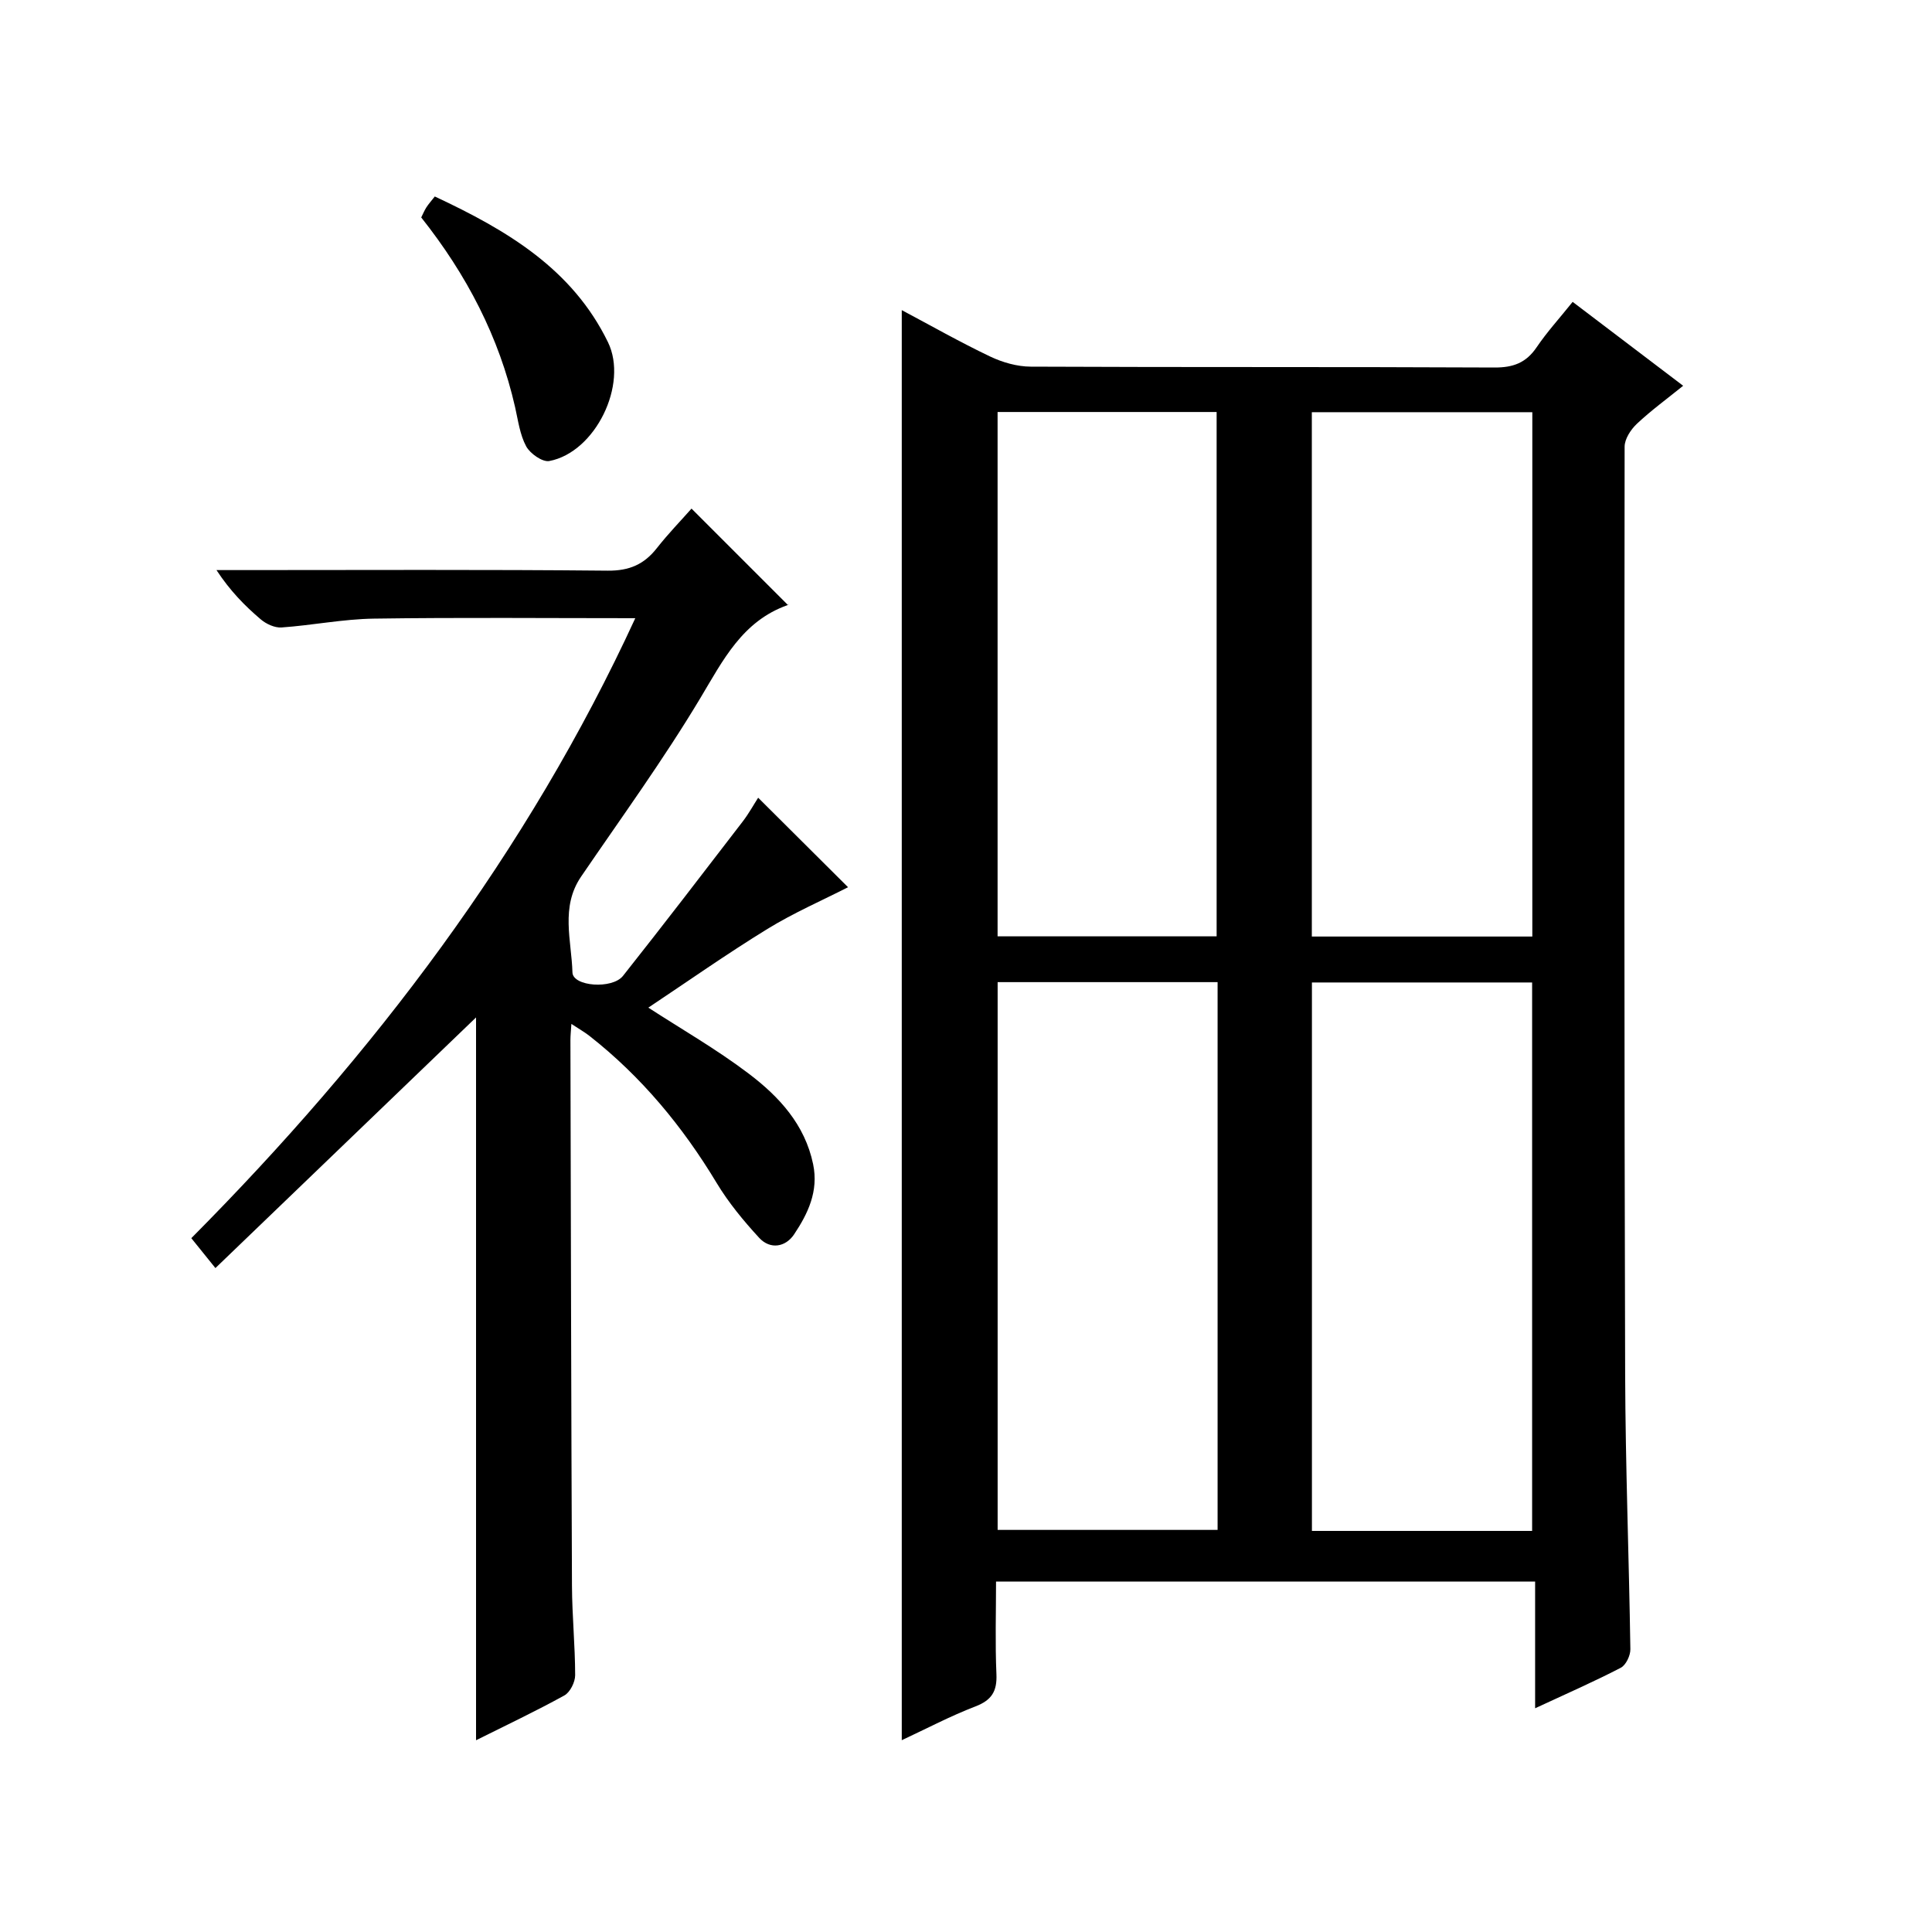
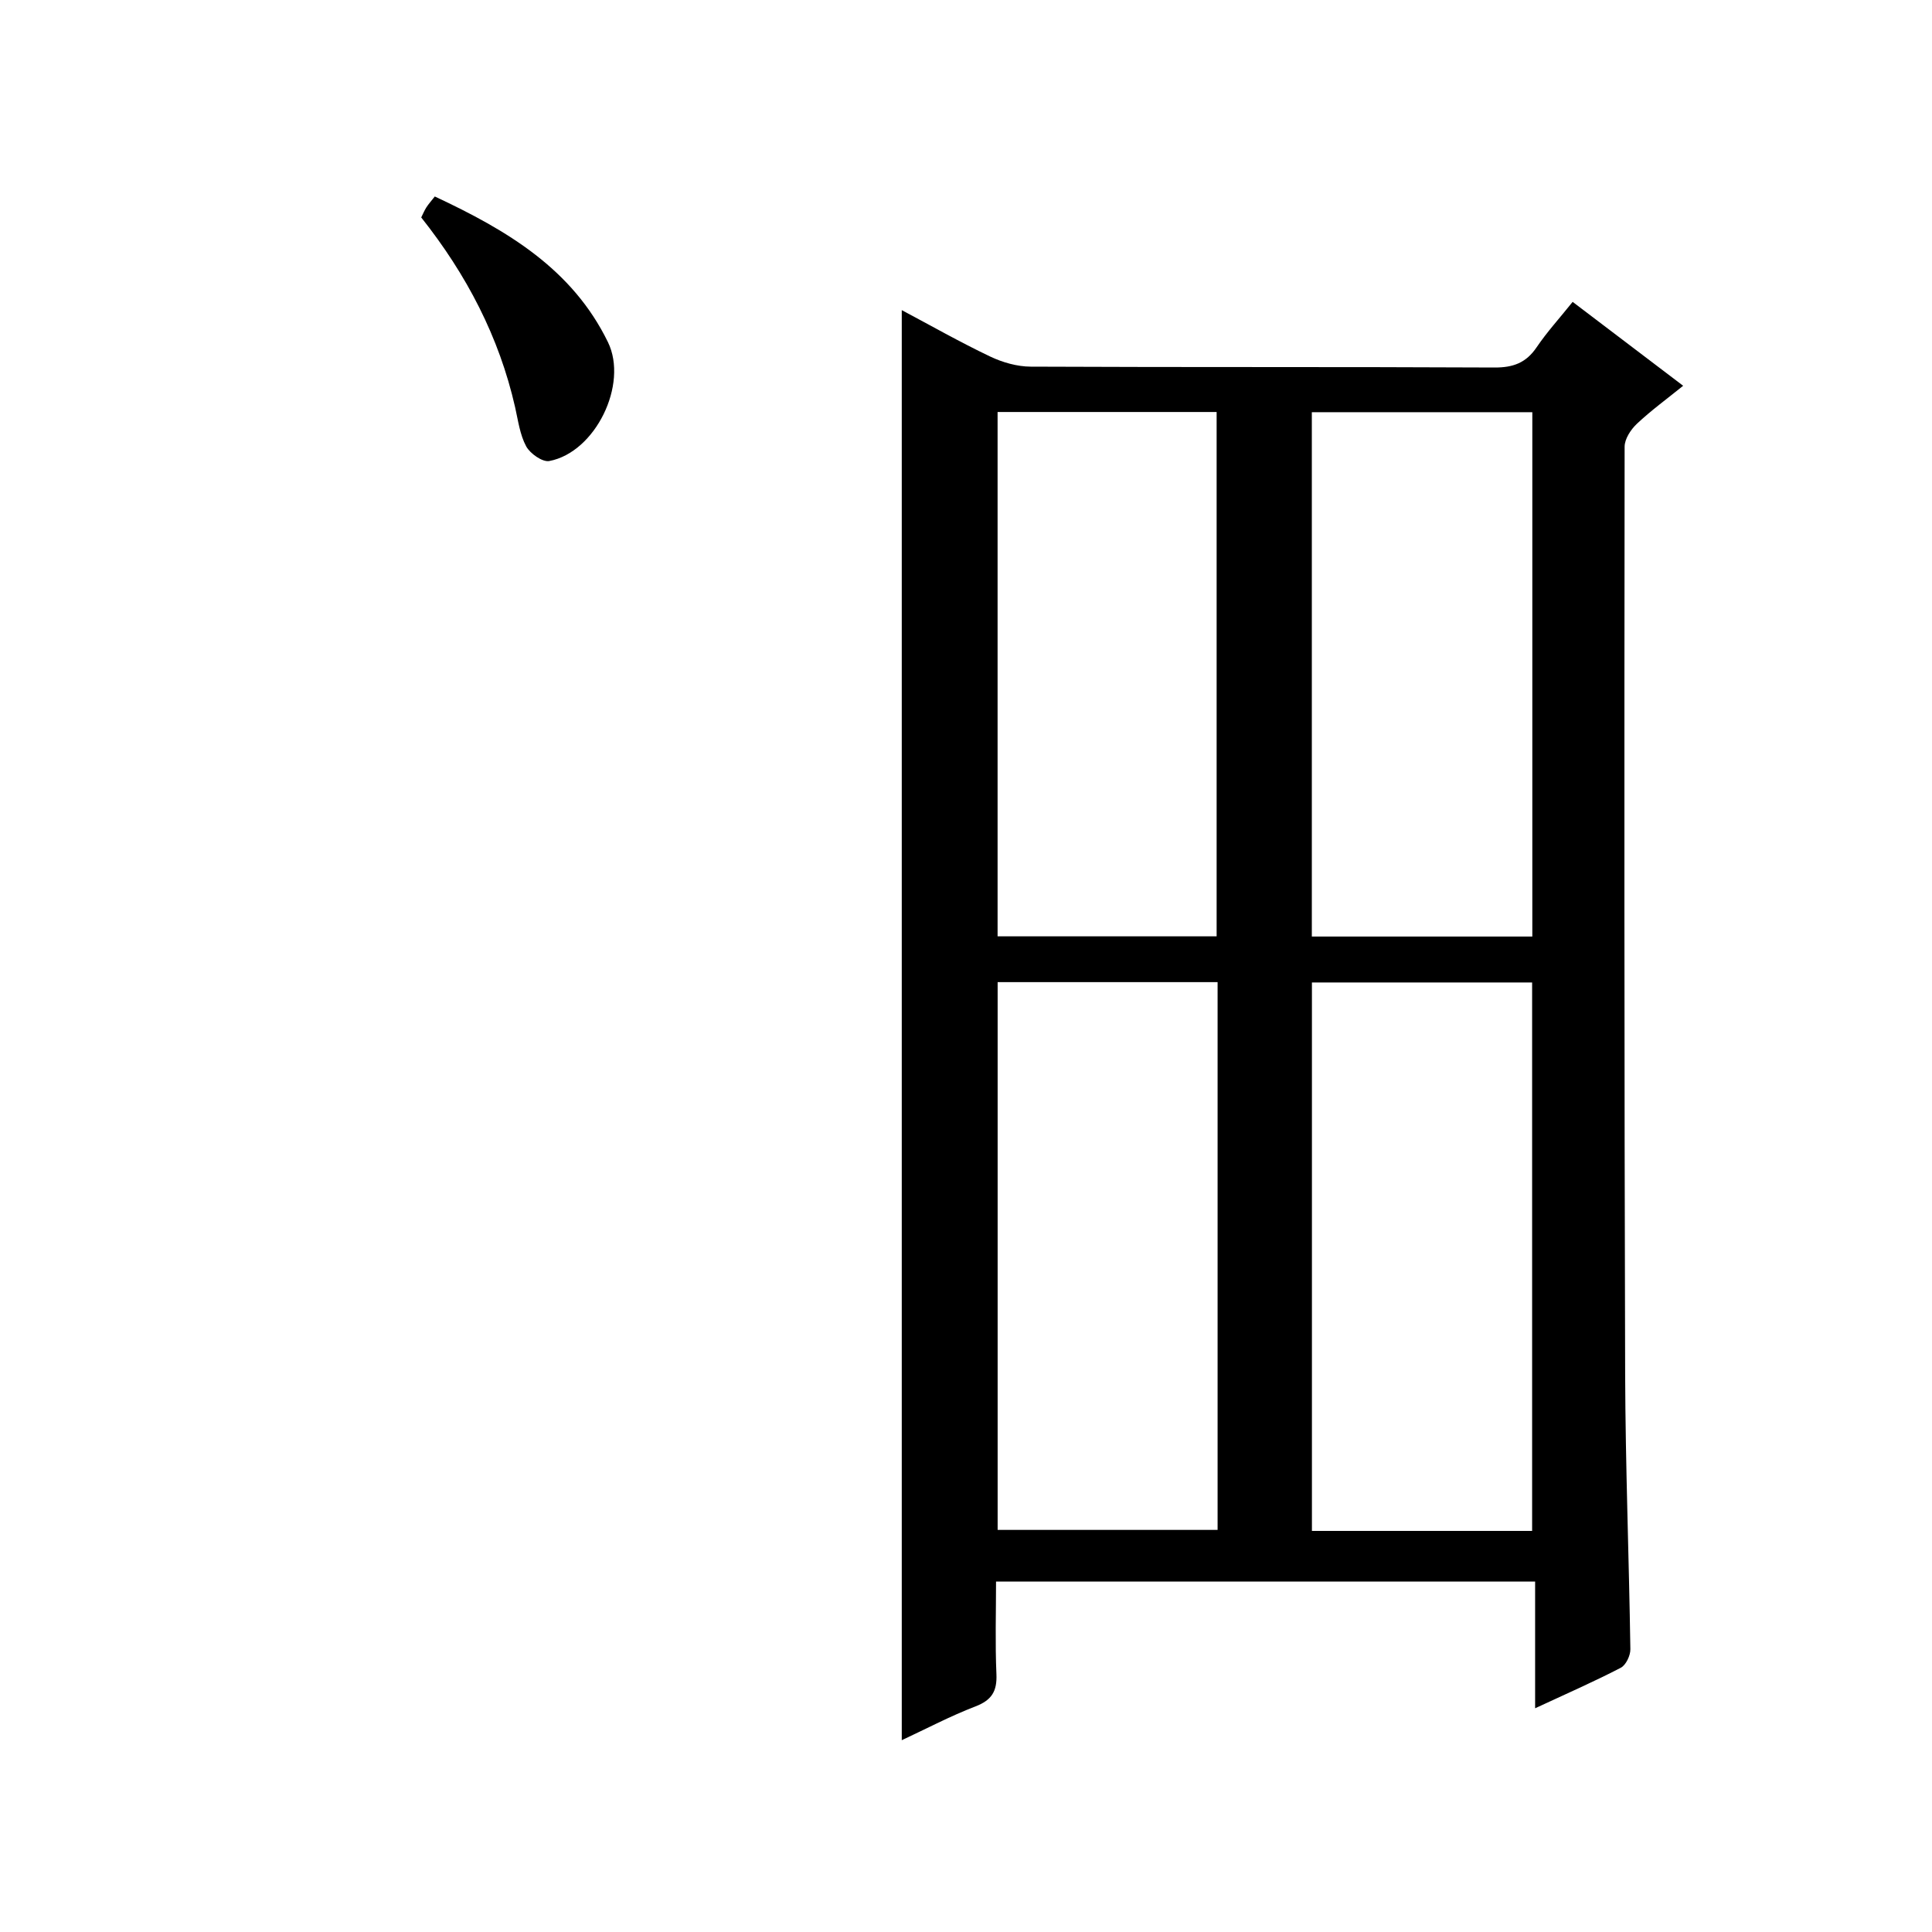
<svg xmlns="http://www.w3.org/2000/svg" version="1.1" id="ZDIC" x="0px" y="0px" viewBox="0 0 400 400" style="enable-background:new 0 0 400 400;" xml:space="preserve">
  <g>
    <path d="M186.7,64.21c6.03,3.2,12.04,6.62,18.27,9.59c2.58,1.23,5.61,2.1,8.44,2.11c32,0.15,63.99,0.02,95.99,0.18   c3.88,0.02,6.56-0.96,8.75-4.2c2.13-3.15,4.72-5.98,7.45-9.39c7.59,5.76,14.95,11.35,22.88,17.37c-3.36,2.72-6.65,5.11-9.59,7.88   c-1.25,1.18-2.53,3.13-2.53,4.74c-0.07,64-0.08,128,0.11,192.01c0.06,18.99,0.8,37.97,1.08,56.95c0.02,1.31-0.92,3.3-2,3.85   c-5.53,2.87-11.25,5.37-17.72,8.38c0-9.13,0-17.51,0-26.23c-37.36,0-74.09,0-111.61,0c0,6.31-0.2,12.75,0.08,19.17   c0.15,3.52-0.96,5.37-4.33,6.67c-5.19,1.99-10.14,4.61-15.27,7C186.7,261.43,186.7,163.06,186.7,64.21z M317.21,316.96   c0-38.23,0-75.93,0-113.55c-15.46,0-30.52,0-45.59,0c0,38.05,0,75.74,0,113.55C286.97,316.96,301.93,316.96,317.21,316.96z    M252.09,203.34c-15.53,0-30.44,0-45.54,0c0,37.98,0,75.67,0,113.41c15.38,0,30.43,0,45.54,0   C252.09,278.81,252.09,241.23,252.09,203.34z M317.25,193.9c0-36.51,0-72.55,0-108.56c-15.43,0-30.5,0-45.65,0   c0,36.35,0,72.38,0,108.56C286.91,193.9,301.87,193.9,317.25,193.9z M251.89,193.86c0-36.54,0-72.56,0-108.56   c-15.33,0-30.25,0-45.35,0c0,36.31,0,72.34,0,108.56C221.79,193.86,236.71,193.86,251.89,193.86z" />
-     <path d="M175.58,183.69c-5.26,2.69-11.21,5.27-16.68,8.63c-8.48,5.21-16.63,10.95-24.67,16.3c6.79,4.41,14.14,8.62,20.82,13.69   c6.25,4.74,11.59,10.5,13.3,18.73c1.16,5.58-1.07,10.22-3.94,14.52c-1.75,2.63-4.93,3.21-7.23,0.72   c-3.24-3.52-6.35-7.29-8.81-11.37c-7.04-11.69-15.58-22-26.32-30.43c-1-0.78-2.12-1.42-3.75-2.49c-0.1,1.52-0.2,2.44-0.2,3.36   c0.09,37.67,0.16,75.34,0.32,113.01c0.03,6.16,0.65,12.32,0.66,18.47c0,1.43-1.04,3.53-2.23,4.19c-5.89,3.25-11.98,6.13-18.29,9.28   c0-50.29,0-100.12,0-149.65c-17.65,16.97-35.56,34.19-53.96,51.89c-2.22-2.76-3.5-4.35-4.99-6.19   c37.79-38.06,69.62-79.96,91.92-128.36c-18.33,0-36.22-0.17-54.11,0.09c-6.38,0.09-12.74,1.38-19.13,1.83   c-1.42,0.1-3.2-0.73-4.33-1.7c-3.29-2.8-6.33-5.89-9.14-10.18c1.67,0,3.33,0,5,0c25.33,0,50.67-0.13,76,0.12   c4.47,0.04,7.52-1.29,10.17-4.66c2.35-2.99,5.01-5.73,7.18-8.19c6.79,6.79,13.35,13.35,19.94,19.94c0.37-0.42,0.2-0.04-0.07,0.05   c-9.36,3.33-13.33,11.38-18.07,19.29c-7.6,12.68-16.33,24.7-24.67,36.93c-4.29,6.3-1.97,13.22-1.78,19.82   c0.08,2.91,8.24,3.53,10.47,0.71c8.36-10.56,16.56-21.25,24.77-31.94c1.31-1.71,2.35-3.62,3.21-4.94   C163.5,171.66,170.01,178.14,175.58,183.69z" />
    <path d="M90.02,40.68c15,7.01,28.47,15.01,35.85,30.16c4.26,8.74-2.61,22.81-12.14,24.61c-1.41,0.27-3.98-1.54-4.79-3.04   c-1.3-2.41-1.67-5.35-2.29-8.09c-3.31-14.56-10.03-27.44-19.44-39.3c0.34-0.67,0.63-1.4,1.05-2.06   C88.69,42.28,89.24,41.67,90.02,40.68z" />
  </g>
</svg>